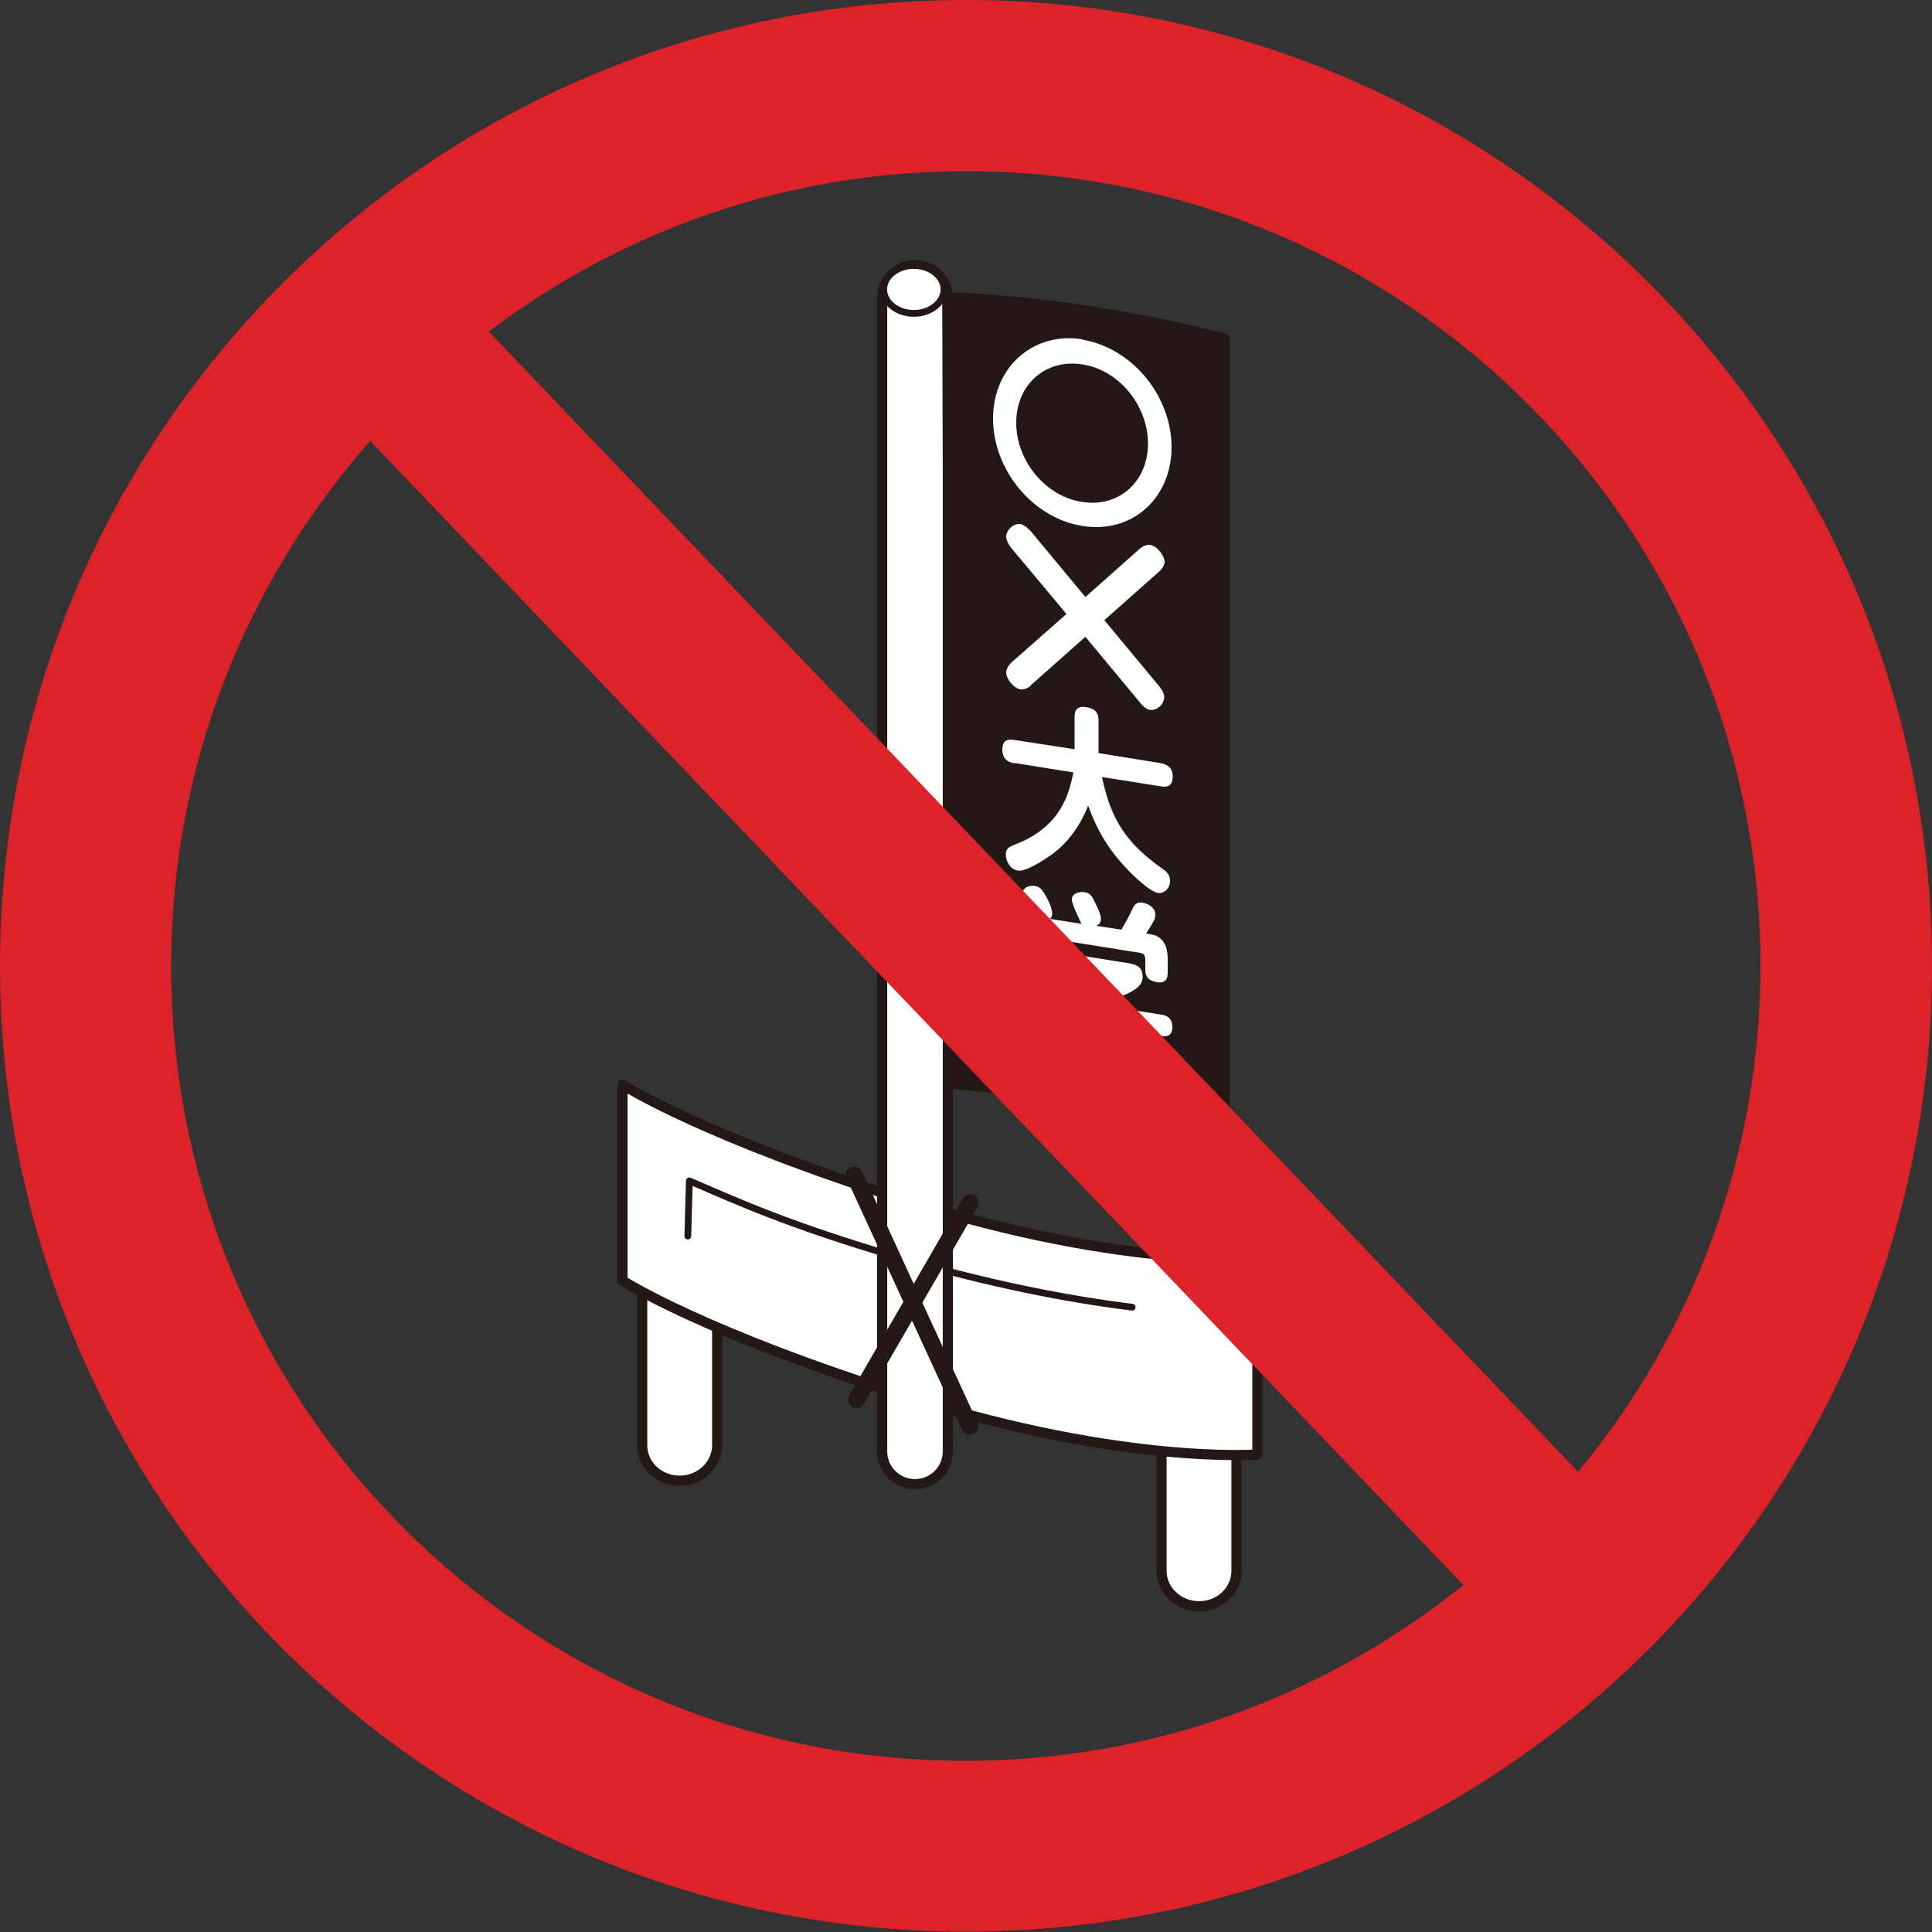
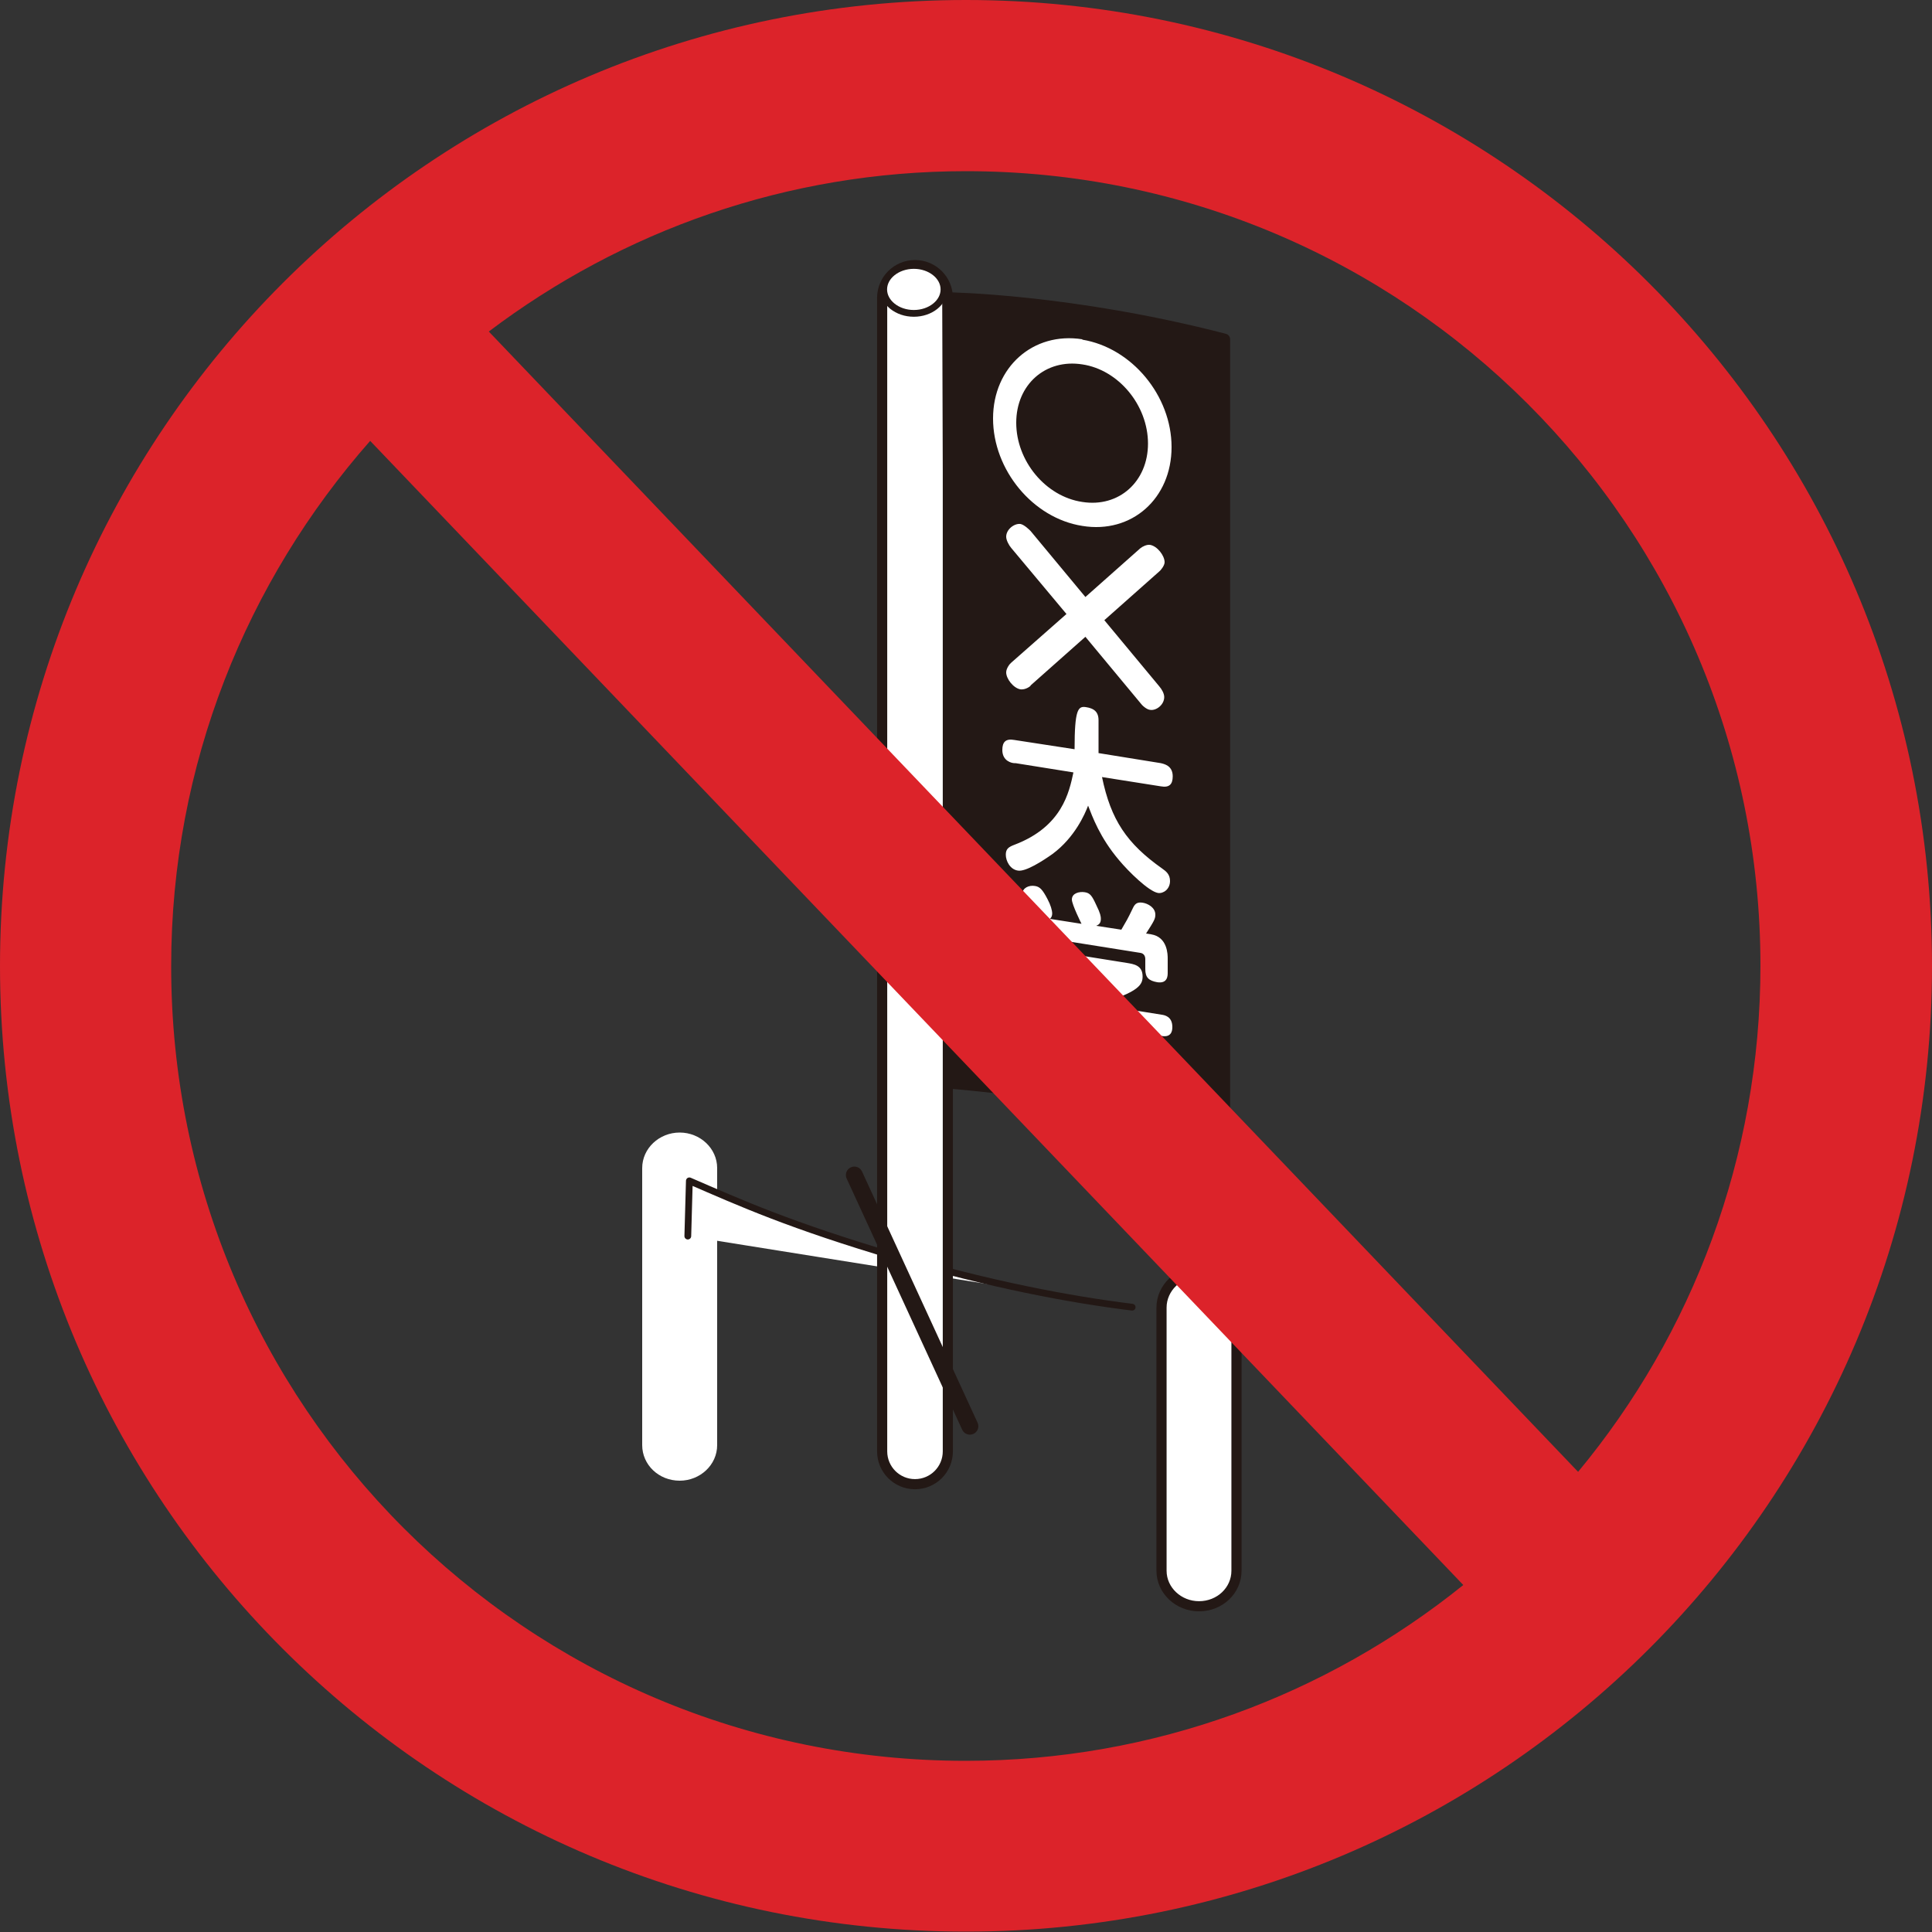
<svg xmlns="http://www.w3.org/2000/svg" width="120" height="120" viewBox="0 0 120 120" fill="none">
  <rect x="0" y="0" width="120" height="120" fill="#333333" stroke="none" />
  <path d="M42.216 91.968C40.92 91.968 39.888 90.984 39.888 89.76V72.552C39.888 71.328 40.944 70.344 42.216 70.344C43.488 70.344 44.544 71.328 44.544 72.552V89.76C44.544 90.984 43.488 91.968 42.216 91.968Z" fill="white" />
-   <path d="M42.216 91.968C40.92 91.968 39.888 90.984 39.888 89.76V72.552C39.888 71.328 40.944 70.344 42.216 70.344C43.488 70.344 44.544 71.328 44.544 72.552V89.76C44.544 90.984 43.488 91.968 42.216 91.968Z" stroke="#231815" stroke-width="0.63" />
  <path d="M74.472 99.768C73.2 99.768 72.144 98.784 72.144 97.56V81.216C72.144 79.992 73.2 78.984 74.472 78.984C75.744 78.984 76.8 79.992 76.8 81.216V97.56C76.8 98.784 75.768 99.768 74.472 99.768Z" fill="white" />
  <path d="M74.472 99.768C73.2 99.768 72.144 98.784 72.144 97.56V81.216C72.144 79.992 73.2 78.984 74.472 78.984C75.744 78.984 76.8 79.992 76.8 81.216V97.56C76.8 98.784 75.768 99.768 74.472 99.768Z" stroke="#231815" stroke-width="0.63" />
-   <path fill-rule="evenodd" clip-rule="evenodd" d="M78.097 78.145C78.097 78.145 69.865 78.793 56.761 74.713C43.657 70.609 38.665 67.369 38.665 67.369V79.537C38.665 79.537 43.681 82.801 56.761 86.881C69.865 90.985 78.097 90.337 78.097 90.337V78.169V78.145Z" fill="white" />
-   <path d="M78.097 78.145C78.097 78.145 69.865 78.793 56.761 74.713C43.657 70.609 38.665 67.369 38.665 67.369V79.537C38.665 79.537 43.681 82.801 56.761 86.881C69.865 90.985 78.097 90.337 78.097 90.337V78.169V78.145Z" stroke="#231815" stroke-width="0.63" stroke-linecap="round" stroke-linejoin="round" />
  <path fill-rule="evenodd" clip-rule="evenodd" d="M70.321 81.192C66.433 80.712 61.489 79.776 55.705 78.072C49.057 76.104 46.033 74.736 42.817 73.344L42.721 76.776" fill="white" />
  <path d="M70.321 81.192C66.433 80.712 61.489 79.776 55.705 78.072C49.057 76.104 46.033 74.736 42.817 73.344L42.721 76.776" stroke="#231815" stroke-width="0.42" stroke-linecap="round" stroke-linejoin="round" />
  <path d="M56.832 92.185C55.704 92.185 54.792 91.273 54.792 90.145V18.505C54.792 17.377 55.704 16.465 56.832 16.465C57.96 16.465 58.872 17.377 58.872 18.505V90.145C58.872 91.273 57.96 92.185 56.832 92.185Z" fill="white" />
  <path d="M56.832 92.185C55.704 92.185 54.792 91.273 54.792 90.145V18.505C54.792 17.377 55.704 16.465 56.832 16.465C57.96 16.465 58.872 17.377 58.872 18.505V90.145C58.872 91.273 57.96 92.185 56.832 92.185Z" stroke="#231815" stroke-width="0.63" stroke-linecap="round" stroke-linejoin="round" />
  <path d="M53.065 72.984L60.241 88.584" stroke="#231815" stroke-width="1.05" stroke-linecap="round" stroke-linejoin="round" />
-   <path d="M60.264 74.713L53.208 86.929" stroke="#231815" stroke-width="1.05" stroke-linecap="round" stroke-linejoin="round" />
  <path fill-rule="evenodd" clip-rule="evenodd" d="M58.632 17.976C58.632 18.792 57.792 19.464 56.76 19.464C55.728 19.464 54.888 18.792 54.888 17.976C54.888 17.16 55.728 16.488 56.76 16.488C57.792 16.488 58.632 17.16 58.632 17.976Z" fill="white" />
  <path d="M58.632 17.976C58.632 18.792 57.792 19.464 56.76 19.464C55.728 19.464 54.888 18.792 54.888 17.976C54.888 17.16 55.728 16.488 56.76 16.488C57.792 16.488 58.632 17.16 58.632 17.976Z" stroke="#231815" stroke-width="0.42" stroke-linecap="round" stroke-linejoin="round" />
  <path d="M58.873 18.505L59.041 67.273C62.113 67.537 69.697 68.377 76.056 69.937V21.073C66.528 18.601 58.873 18.505 58.873 18.505Z" fill="#231815" />
  <path d="M58.873 18.505L59.041 67.273C62.113 67.537 69.697 68.377 76.056 69.937V21.073C66.528 18.601 58.873 18.505 58.873 18.505Z" stroke="#231815" stroke-width="0.7" stroke-linecap="round" stroke-linejoin="round" />
  <path d="M67.224 21.097C70.296 21.601 72.768 24.577 72.768 27.769C72.768 30.961 70.296 33.169 67.224 32.665C64.152 32.185 61.68 29.185 61.68 25.993C61.68 22.801 64.176 20.593 67.224 21.073M71.304 27.553C71.304 25.177 69.48 22.969 67.224 22.633C64.944 22.273 63.12 23.881 63.12 26.257C63.12 28.633 64.944 30.841 67.224 31.177C69.504 31.537 71.304 29.905 71.304 27.553Z" fill="white" />
-   <path d="M63 47.4C62.856 47.4 62.256 47.28 62.256 46.584C62.256 46.08 62.472 45.864 63 45.96L66.744 46.536V44.496C66.744 44.064 66.96 43.848 67.44 43.92C67.944 43.992 68.232 44.208 68.232 44.736V46.776L72.096 47.4C72.288 47.448 72.84 47.544 72.84 48.216C72.84 48.72 72.624 48.936 72.096 48.84L68.448 48.264C69 50.928 69.984 52.392 72.192 53.952C72.432 54.12 72.672 54.312 72.672 54.72C72.672 55.224 72.264 55.512 71.928 55.464C71.352 55.368 70.104 54.144 69.504 53.424C68.304 52.008 67.848 50.712 67.584 50.04C67.392 50.544 66.768 52.008 65.376 53.04C64.8 53.448 63.696 54.168 63.216 54.072C62.736 54 62.472 53.472 62.472 53.088C62.472 52.728 62.64 52.608 63.024 52.464C65.976 51.336 66.408 49.2 66.672 47.976L63.072 47.4H63Z" fill="white" />
+   <path d="M63 47.4C62.856 47.4 62.256 47.28 62.256 46.584C62.256 46.08 62.472 45.864 63 45.96L66.744 46.536C66.744 44.064 66.96 43.848 67.44 43.92C67.944 43.992 68.232 44.208 68.232 44.736V46.776L72.096 47.4C72.288 47.448 72.84 47.544 72.84 48.216C72.84 48.72 72.624 48.936 72.096 48.84L68.448 48.264C69 50.928 69.984 52.392 72.192 53.952C72.432 54.12 72.672 54.312 72.672 54.72C72.672 55.224 72.264 55.512 71.928 55.464C71.352 55.368 70.104 54.144 69.504 53.424C68.304 52.008 67.848 50.712 67.584 50.04C67.392 50.544 66.768 52.008 65.376 53.04C64.8 53.448 63.696 54.168 63.216 54.072C62.736 54 62.472 53.472 62.472 53.088C62.472 52.728 62.64 52.608 63.024 52.464C65.976 51.336 66.408 49.2 66.672 47.976L63.072 47.4H63Z" fill="white" />
  <path d="M64.68 60.24C64.561 60.216 64.105 60.144 64.105 59.52C64.105 58.944 64.537 58.944 64.728 58.968L69.984 59.808C70.416 59.88 70.969 59.952 70.969 60.648C70.969 61.128 70.8 61.608 68.257 62.352V62.4L72.144 63.024C72.312 63.048 72.817 63.12 72.817 63.792C72.817 64.464 72.288 64.368 72.144 64.344L68.376 63.744C68.496 66.648 67.897 66.528 66.216 66.264C65.257 66.12 64.776 66.048 64.776 65.256C64.776 64.584 65.281 64.656 65.472 64.704L66.552 64.872C66.769 64.872 66.936 64.872 66.912 63.504L62.953 62.88C62.785 62.856 62.281 62.784 62.281 62.112C62.281 61.44 62.761 61.536 62.953 61.584L66.793 62.184C66.793 62.04 66.793 61.944 66.793 61.872C66.793 61.464 66.96 61.464 67.272 61.464C67.632 61.368 68.472 61.08 68.472 60.936C68.472 60.84 68.376 60.84 68.305 60.816L64.704 60.264L64.68 60.24ZM67.177 57.384C67.177 57.384 66.576 56.184 66.576 55.872C66.576 55.464 67.056 55.368 67.368 55.416C67.704 55.464 67.825 55.632 68.088 56.208C68.353 56.736 68.376 56.928 68.376 57.072C68.376 57.336 68.257 57.432 68.088 57.504L69.648 57.744C69.984 57.168 70.032 57.096 70.344 56.448C70.465 56.184 70.585 56.016 70.945 56.064C71.305 56.112 71.76 56.376 71.76 56.808C71.76 57.072 71.689 57.192 71.184 57.984L71.496 58.032C72.528 58.2 72.528 59.304 72.528 59.544V60.408C72.528 60.6 72.528 61.104 71.88 61.008C71.353 60.912 71.136 60.72 71.136 60.192V59.568C71.136 59.352 71.016 59.208 70.825 59.184L64.344 58.152C64.105 58.128 64.008 58.248 64.008 58.44V59.064C64.008 59.256 64.008 59.784 63.361 59.664C62.856 59.592 62.617 59.376 62.617 58.848V57.984C62.617 56.952 63.025 56.712 63.913 56.856H64.129C64.008 56.64 63.505 55.704 63.505 55.512C63.505 55.152 63.913 54.96 64.296 55.032C64.585 55.08 64.752 55.248 65.064 55.848C65.257 56.208 65.353 56.544 65.353 56.736C65.353 56.784 65.353 56.952 65.209 57.072L67.201 57.384H67.177Z" fill="white" />
  <path d="M64.008 42.601C63.84 42.745 63.6 42.841 63.384 42.817C62.952 42.745 62.496 42.169 62.496 41.761C62.496 41.521 62.712 41.233 62.808 41.161L66.24 38.137L62.808 34.033C62.664 33.865 62.496 33.553 62.496 33.337C62.496 32.881 63 32.497 63.384 32.545C63.624 32.593 63.936 32.905 64.008 32.977L67.416 37.081L70.824 34.057C70.968 33.937 71.232 33.817 71.424 33.841C71.88 33.913 72.336 34.513 72.336 34.921C72.336 35.137 72.072 35.449 72 35.497L68.592 38.521L72 42.625C72.168 42.817 72.312 43.081 72.312 43.297C72.312 43.777 71.808 44.161 71.424 44.089C71.208 44.065 70.92 43.801 70.824 43.657L67.416 39.553L64.008 42.577V42.601Z" fill="white" />
  <path fill-rule="evenodd" clip-rule="evenodd" d="M60 0C26.856 0 0 26.856 0 60C0 93.144 26.856 119.976 60 119.976C93.144 119.976 120 93.12 120 60C120 26.88 93.12 0 60 0ZM10.632 60C10.632 47.472 15.336 36.072 22.992 27.384L90.888 98.448C82.416 105.264 71.688 109.368 59.976 109.368C32.712 109.368 10.632 87.288 10.632 60.024M98.016 91.416L30.36 20.592C38.616 14.352 48.864 10.632 60 10.632C87.24 10.632 109.344 32.712 109.344 59.976C109.344 71.904 105.096 82.872 98.04 91.392" fill="#DC232A" />
</svg>